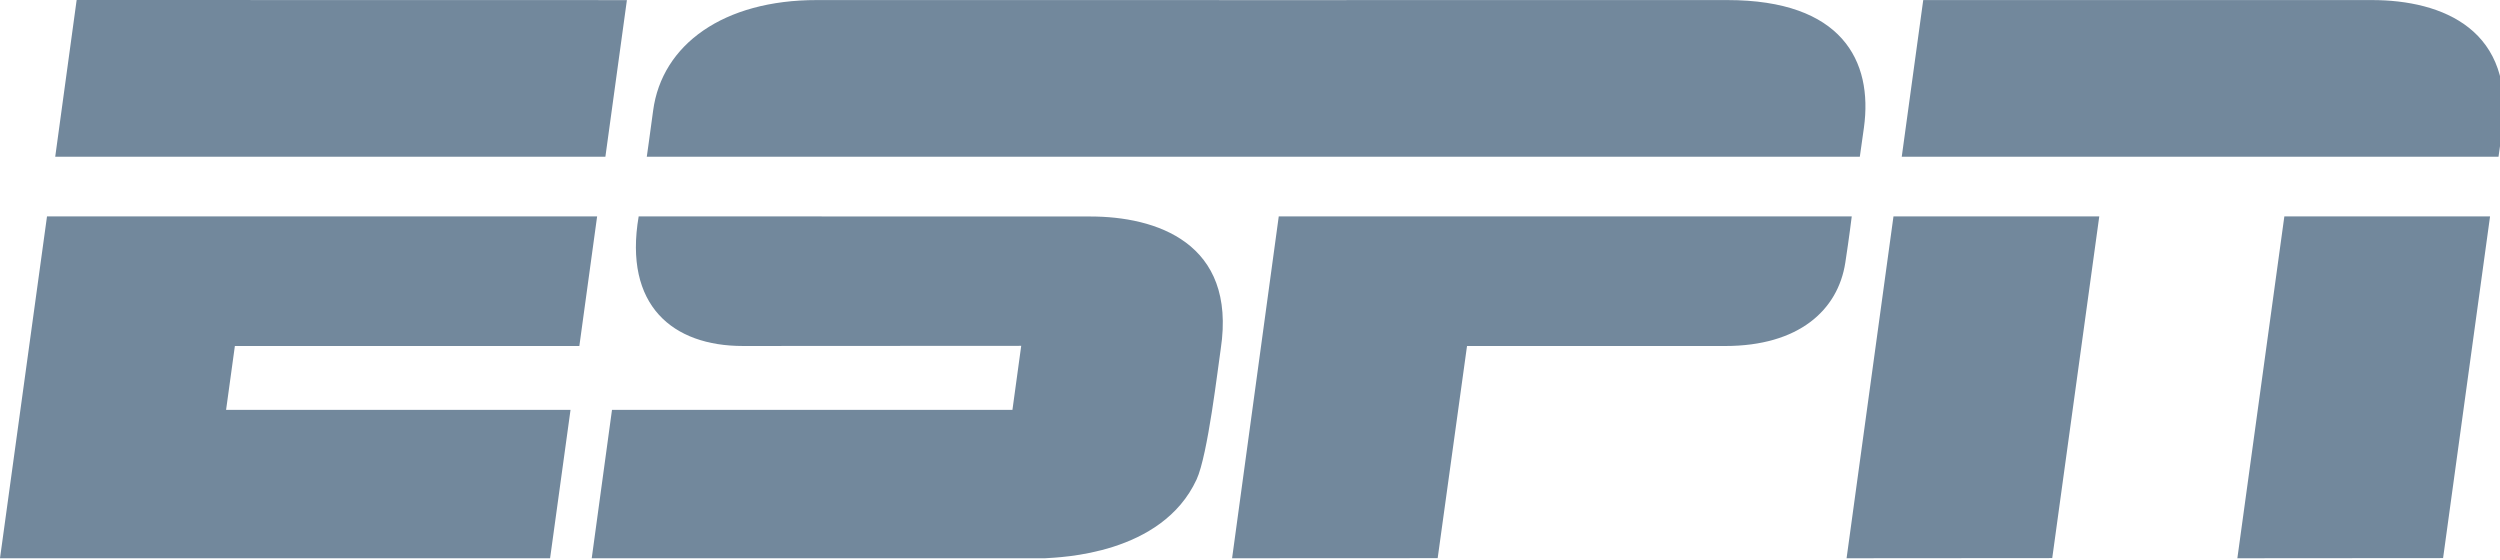
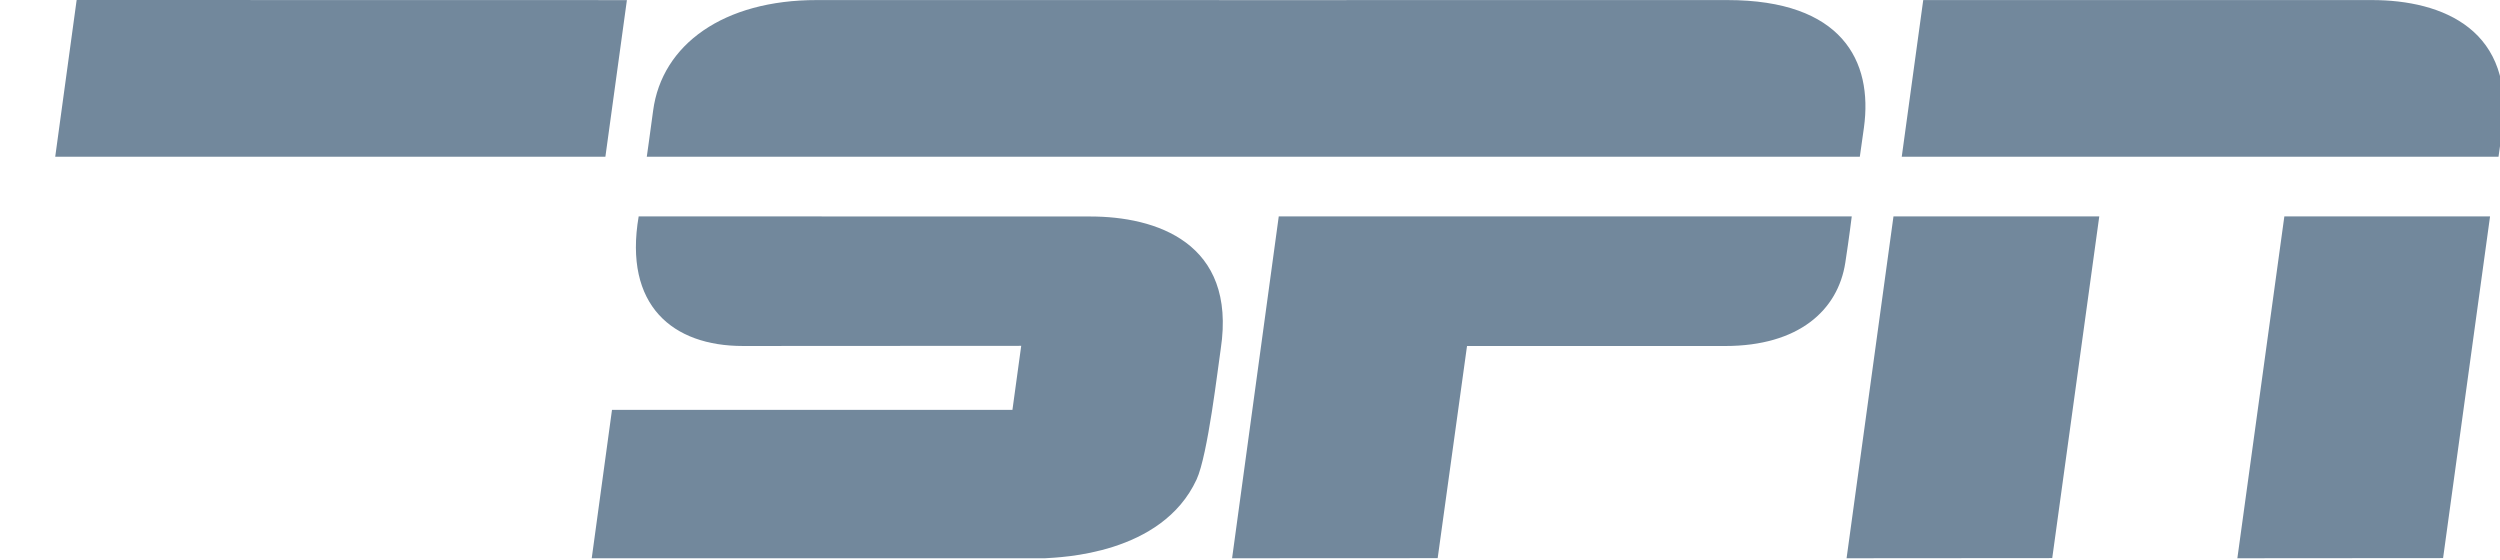
<svg xmlns="http://www.w3.org/2000/svg" xmlns:xlink="http://www.w3.org/1999/xlink" version="1.1" x="0px" y="0px" width="192px" height="43px" viewBox="48.333 13.612 192 43" overflow="visible" enable-background="new 48.333 13.612 192 43" xml:space="preserve">
  <defs>
</defs>
  <g>
    <defs>
      <rect id="SVGID_1_" width="285" height="135" />
    </defs>
    <clipPath id="SVGID_2_">
      <use xlink:href="#SVGID_1_" overflow="visible" />
    </clipPath>
    <path clip-path="url(#SVGID_2_)" fill="#72889C" d="M180.996,13.617c0,0-18.475,0.003-34.011,0.003   c-15.902,0-32.135,0-35.911-0.003c-7.164-0.009-11.908,3.406-12.582,8.499c-0.25,1.878-0.486,3.534-0.486,3.534h93.161   c0,0,0.175-1.241,0.316-2.239C192.19,18.274,189.781,13.617,180.996,13.617" />
    <path clip-path="url(#SVGID_2_)" fill="#72889C" d="M190.547,30.232c0,0-0.207,1.698-0.494,3.55   c-0.563,3.666-3.593,6.403-9.223,6.403H161l-2.254,16.293l-15.789,0.008l3.584-26.254H190.547" />
    <polygon clip-path="url(#SVGID_2_)" fill="#72889C" points="54.22,13.612 96.479,13.62 94.827,25.649 52.574,25.649  " />
-     <polygon clip-path="url(#SVGID_2_)" fill="#72889C" points="51.943,30.232 94.192,30.232 92.827,40.185 66.371,40.185    65.696,45.092 92.149,45.092 90.58,56.486 48.333,56.486  " />
    <path clip-path="url(#SVGID_2_)" fill="#72889C" d="M196.037,13.617h34.454c5.444,0,11.114,2.288,9.988,10.18   c-0.199,1.418-0.26,1.853-0.26,1.853h-45.832L196.037,13.617" />
    <polygon clip-path="url(#SVGID_2_)" fill="#72889C" points="193.752,30.232 209.557,30.232 205.945,56.474 190.15,56.486  " />
    <polygon clip-path="url(#SVGID_2_)" fill="#72889C" points="223.771,30.232 239.569,30.232 235.962,56.474 220.162,56.486  " />
    <path clip-path="url(#SVGID_2_)" fill="#72889C" d="M132.083,30.239c-2.734,0-29.304-0.008-34.7-0.008   c-1.169,6.853,2.624,9.953,8.001,9.953c2.932,0,21.378-0.012,21.378-0.012l-0.674,4.919H95.334l-1.556,11.394   c0,0,33.468,0.004,34.832,0c1.115-0.075,8.952-0.265,11.622-6.052c0.867-1.88,1.638-8.614,1.854-10.026   C143.331,32.195,137.041,30.239,132.083,30.239" />
  </g>
</svg>